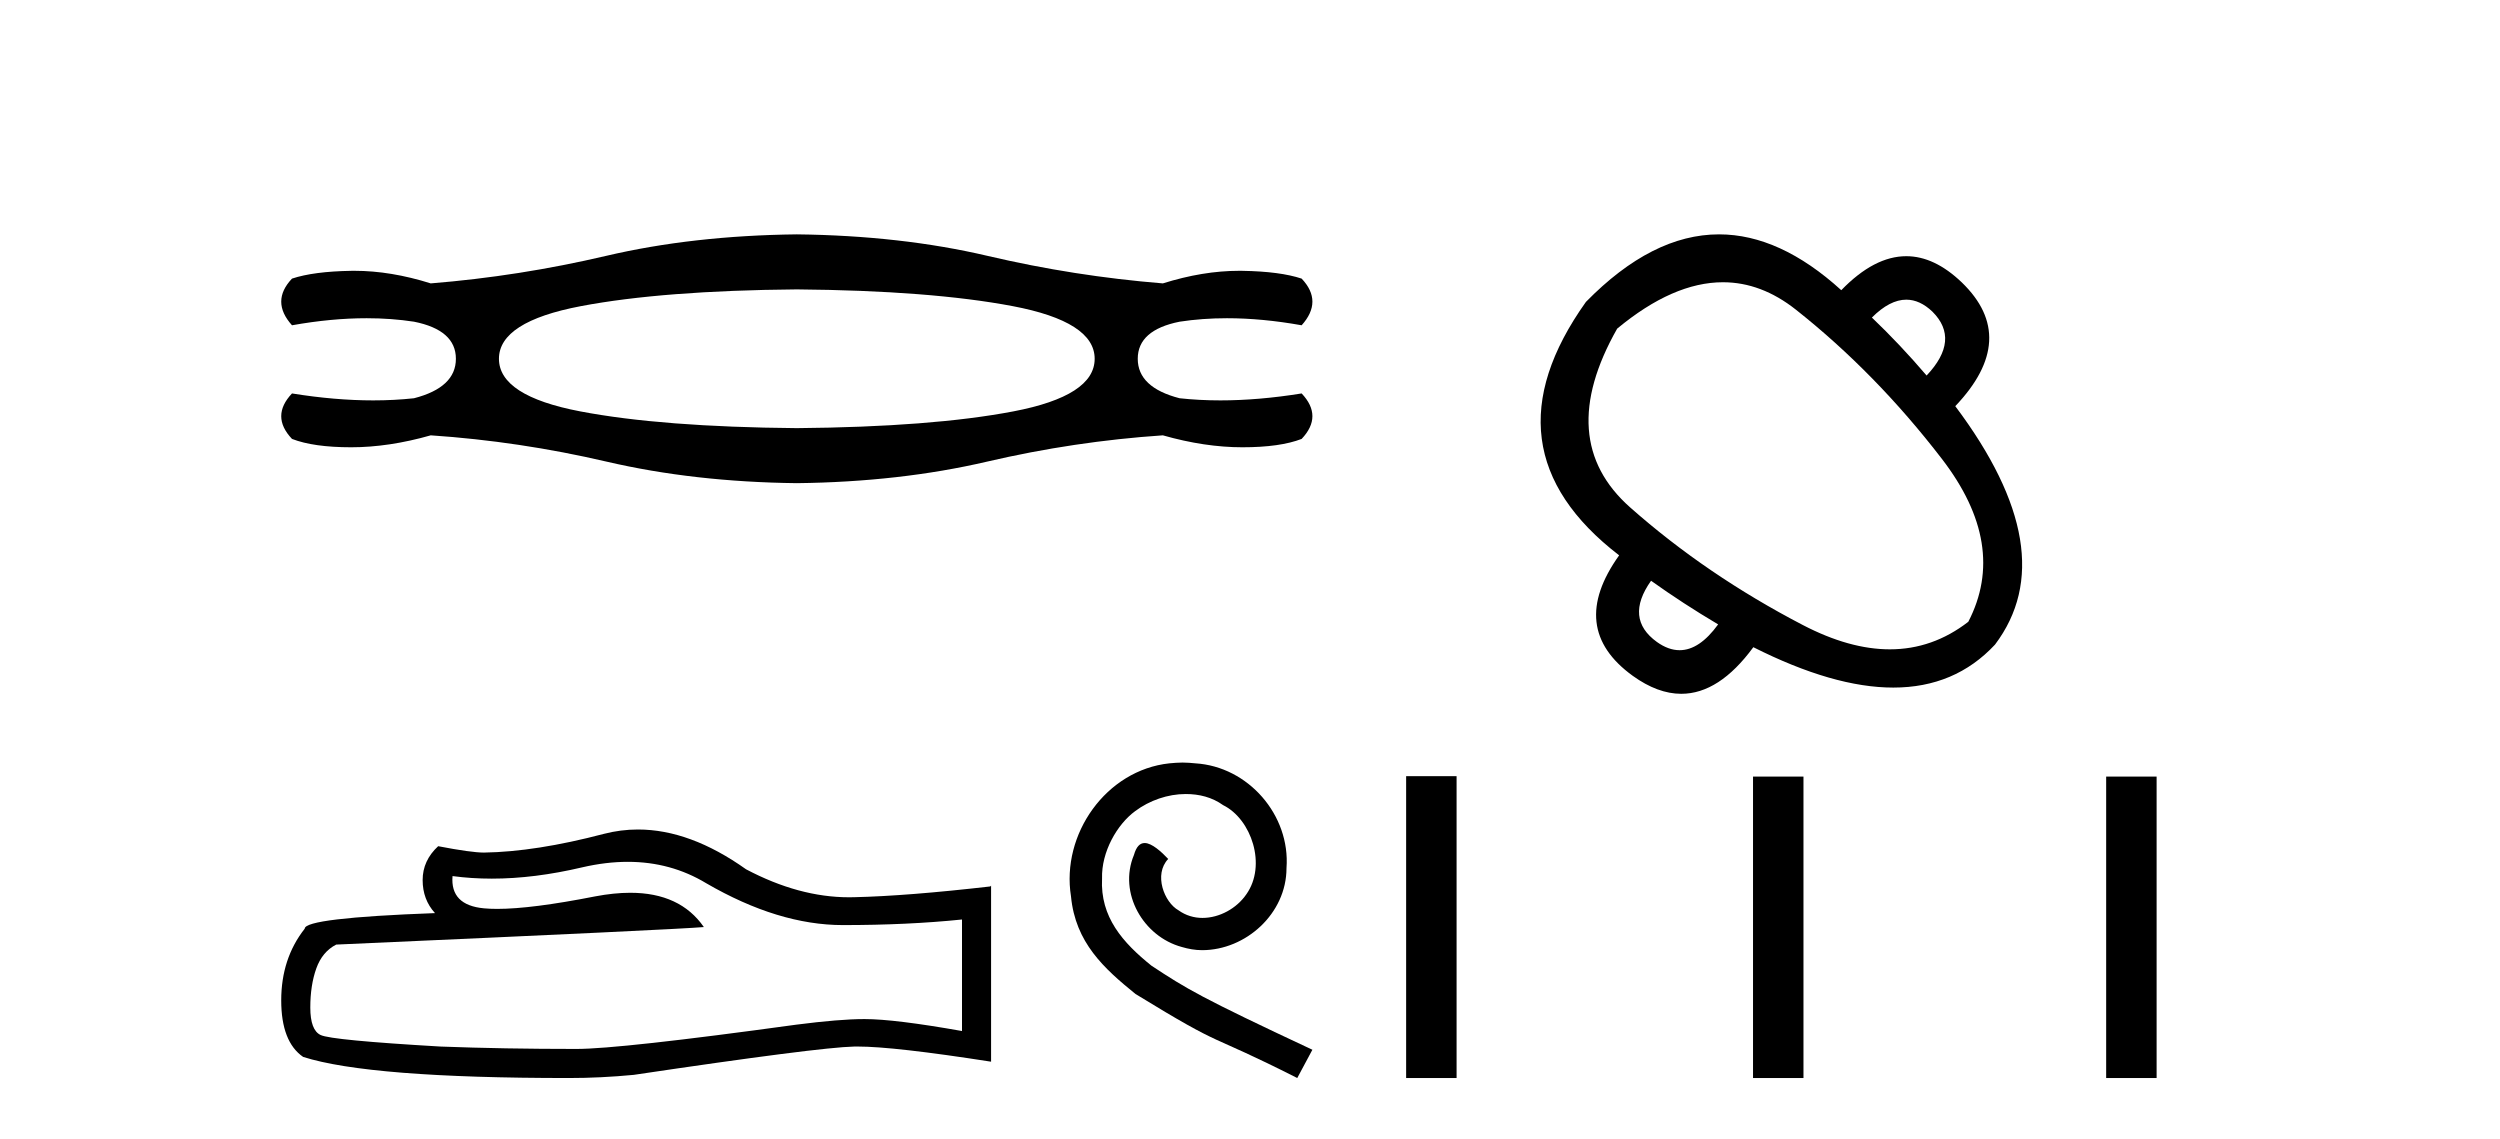
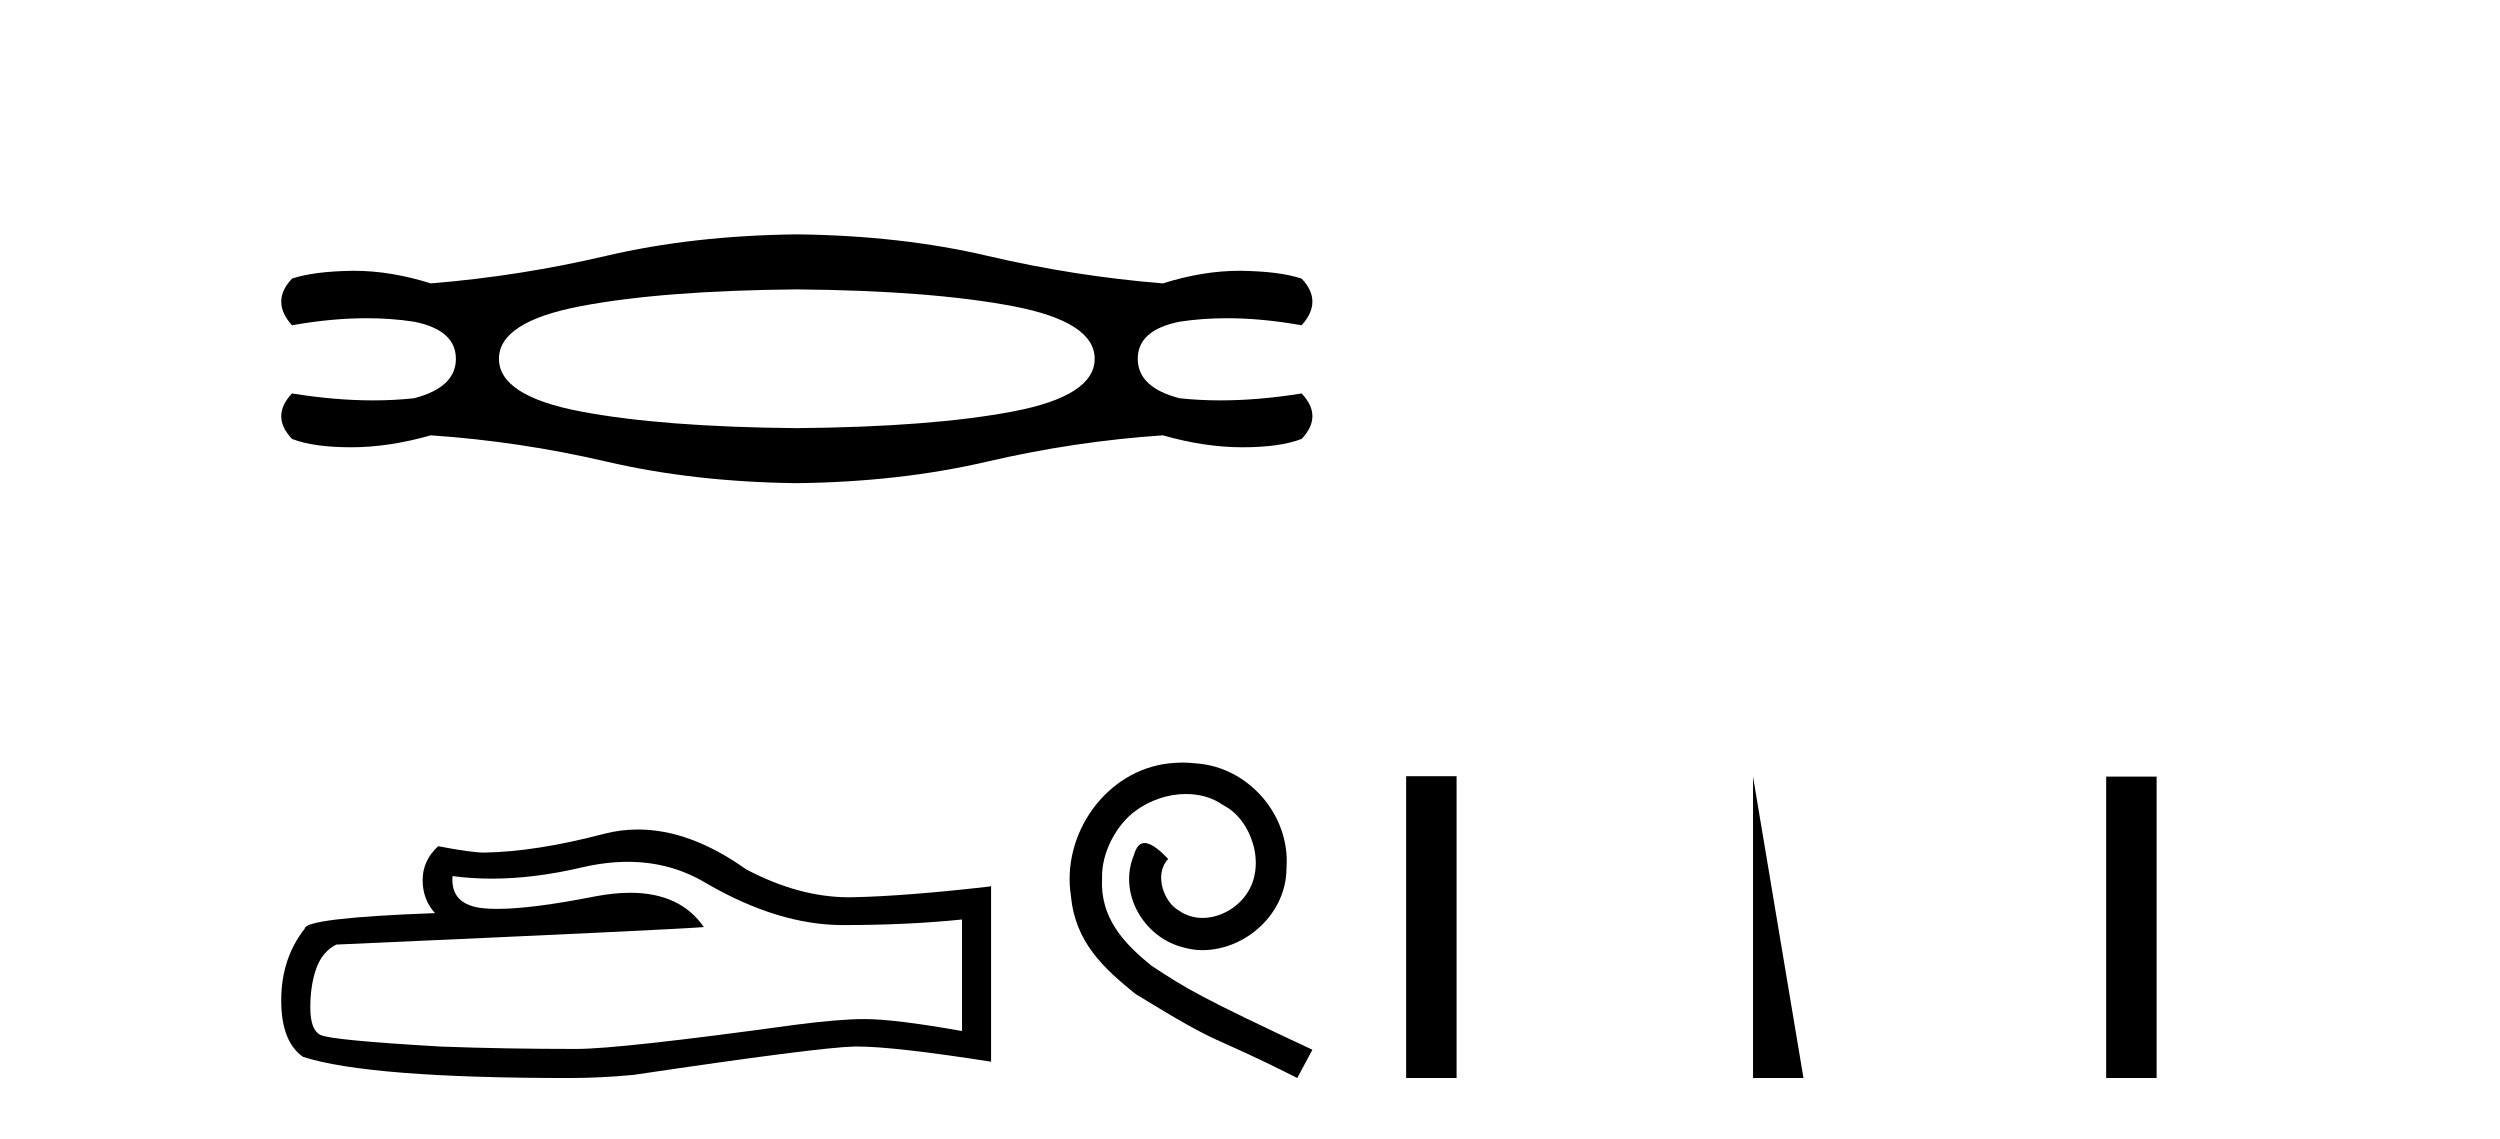
<svg xmlns="http://www.w3.org/2000/svg" width="90.0" height="41.0">
  <path d="M 28.685 10.418 Q 33.508 10.461 36.458 11.021 Q 39.408 11.581 39.408 12.916 Q 39.408 14.251 36.48 14.81 Q 33.551 15.37 28.685 15.413 Q 23.819 15.37 20.89 14.81 Q 17.962 14.251 17.962 12.916 Q 17.962 11.581 20.912 11.021 Q 23.862 10.461 28.685 10.418 ZM 28.685 8.437 Q 24.939 8.48 21.816 9.212 Q 18.694 9.944 15.507 10.202 Q 14.066 9.749 12.762 9.749 Q 12.702 9.749 12.643 9.75 Q 11.287 9.772 10.512 10.03 Q 9.737 10.848 10.512 11.71 Q 11.93 11.456 13.2 11.456 Q 14.089 11.456 14.904 11.581 Q 16.412 11.882 16.412 12.916 Q 16.412 13.949 14.904 14.337 Q 14.197 14.414 13.434 14.414 Q 12.062 14.414 10.512 14.164 Q 9.737 14.983 10.512 15.801 Q 11.287 16.102 12.643 16.102 Q 14 16.102 15.507 15.672 Q 18.694 15.887 21.838 16.619 Q 24.982 17.351 28.685 17.394 Q 32.389 17.351 35.532 16.619 Q 38.676 15.887 41.863 15.672 Q 43.37 16.102 44.727 16.102 Q 46.083 16.102 46.859 15.801 Q 47.634 14.983 46.859 14.164 Q 45.308 14.414 43.936 14.414 Q 43.173 14.414 42.466 14.337 Q 40.959 13.949 40.959 12.916 Q 40.959 11.882 42.466 11.581 Q 43.282 11.456 44.17 11.456 Q 45.44 11.456 46.859 11.71 Q 47.634 10.848 46.859 10.03 Q 46.083 9.772 44.727 9.75 Q 44.668 9.749 44.609 9.749 Q 43.305 9.749 41.863 10.202 Q 38.676 9.944 35.554 9.212 Q 32.432 8.48 28.685 8.437 Z" style="fill:#000000;stroke:none" />
  <path d="M 22.602 31.026 Q 24.149 31.026 25.425 31.797 Q 28.021 33.303 30.344 33.303 Q 32.682 33.303 34.632 33.102 L 34.632 37.117 Q 32.208 36.687 31.133 36.687 L 31.104 36.687 Q 30.229 36.687 28.666 36.888 Q 22.313 37.762 20.75 37.762 Q 18.155 37.762 15.86 37.676 Q 11.931 37.447 11.544 37.261 Q 11.171 37.088 11.171 36.271 Q 11.171 35.468 11.386 34.866 Q 11.601 34.263 12.103 34.005 Q 24.378 33.46 25.339 33.374 Q 24.484 32.14 22.689 32.14 Q 22.106 32.14 21.424 32.27 Q 19.138 32.72 17.899 32.72 Q 17.638 32.72 17.423 32.7 Q 16.204 32.586 16.291 31.539 L 16.291 31.539 Q 16.975 31.631 17.705 31.631 Q 19.236 31.631 20.965 31.223 Q 21.818 31.026 22.602 31.026 ZM 22.967 29.862 Q 22.346 29.862 21.74 30.019 Q 19.288 30.664 17.423 30.693 Q 16.965 30.693 15.774 30.463 Q 15.215 30.98 15.215 31.682 Q 15.215 32.385 15.66 32.872 Q 10.97 33.045 10.97 33.432 Q 10.124 34.507 10.124 36.013 Q 10.124 37.504 10.913 38.049 Q 13.293 38.809 20.478 38.809 Q 21.625 38.809 22.815 38.695 Q 29.469 37.705 30.746 37.676 Q 30.806 37.675 30.871 37.675 Q 32.182 37.675 35.679 38.221 L 35.679 31.883 L 35.65 31.912 Q 32.653 32.256 30.76 32.299 Q 30.663 32.302 30.565 32.302 Q 28.764 32.302 26.859 31.295 Q 24.844 29.862 22.967 29.862 Z" style="fill:#000000;stroke:none" />
  <path d="M 42.571 27.452 C 42.413 27.452 42.256 27.466 42.098 27.48 C 39.818 27.724 38.197 30.033 38.556 32.27 C 38.714 33.934 39.746 34.866 40.879 35.784 C 44.249 37.849 43.303 37.088 46.701 38.809 L 47.246 37.791 C 43.202 35.898 42.715 35.597 41.453 34.765 C 40.42 33.934 39.603 33.016 39.674 31.625 C 39.646 30.664 40.219 29.675 40.865 29.201 C 41.381 28.814 42.041 28.585 42.686 28.585 C 43.173 28.585 43.632 28.699 44.034 28.986 C 45.052 29.488 45.611 31.152 44.866 32.198 C 44.521 32.7 43.905 33.045 43.288 33.045 C 42.987 33.045 42.686 32.958 42.428 32.772 C 41.912 32.485 41.524 31.481 42.055 30.922 C 41.811 30.664 41.467 30.349 41.209 30.349 C 41.037 30.349 40.908 30.478 40.822 30.779 C 40.248 32.155 41.166 33.719 42.543 34.091 C 42.786 34.163 43.03 34.206 43.274 34.206 C 44.851 34.206 46.314 32.887 46.314 31.252 C 46.457 29.345 44.937 27.595 43.03 27.48 C 42.887 27.466 42.729 27.452 42.571 27.452 Z" style="fill:#000000;stroke:none" />
-   <path d="M 68.627 10.788 Q 69.115 10.788 69.569 11.221 Q 70.578 12.229 69.358 13.519 Q 68.397 12.394 67.388 11.432 Q 68.032 10.788 68.627 10.788 ZM 62.026 10.161 Q 63.406 10.161 64.656 11.151 Q 67.529 13.425 69.909 16.521 Q 72.29 19.617 70.859 22.384 Q 69.577 23.376 68.033 23.376 Q 66.583 23.376 64.902 22.501 Q 61.431 20.696 58.687 18.268 Q 55.943 15.841 58.218 11.831 Q 60.232 10.161 62.026 10.161 ZM 59.438 20.907 Q 60.587 21.728 61.853 22.478 Q 61.179 23.407 60.466 23.407 Q 60.063 23.407 59.649 23.111 Q 58.476 22.267 59.438 20.907 ZM 61.885 8.437 Q 59.476 8.437 57.093 10.869 Q 53.317 16.169 58.289 19.992 Q 56.412 22.619 58.781 24.331 Q 59.679 24.977 60.526 24.977 Q 61.89 24.977 63.12 23.299 Q 66.005 24.753 68.158 24.753 Q 70.38 24.753 71.821 23.205 Q 74.33 19.875 70.39 14.622 Q 72.712 12.182 70.624 10.166 Q 69.638 9.223 68.626 9.223 Q 67.472 9.223 66.286 10.447 Q 64.075 8.437 61.885 8.437 Z" style="fill:#000000;stroke:none" />
-   <path d="M 50.621 27.942 L 50.621 38.809 L 52.437 38.809 L 52.437 27.942 ZM 63.109 27.957 L 63.109 38.809 L 64.925 38.809 L 64.925 27.957 ZM 75.822 27.957 L 75.822 38.809 L 77.638 38.809 L 77.638 27.957 Z" style="fill:#000000;stroke:none" />
+   <path d="M 50.621 27.942 L 50.621 38.809 L 52.437 38.809 L 52.437 27.942 ZM 63.109 27.957 L 63.109 38.809 L 64.925 38.809 ZM 75.822 27.957 L 75.822 38.809 L 77.638 38.809 L 77.638 27.957 Z" style="fill:#000000;stroke:none" />
</svg>